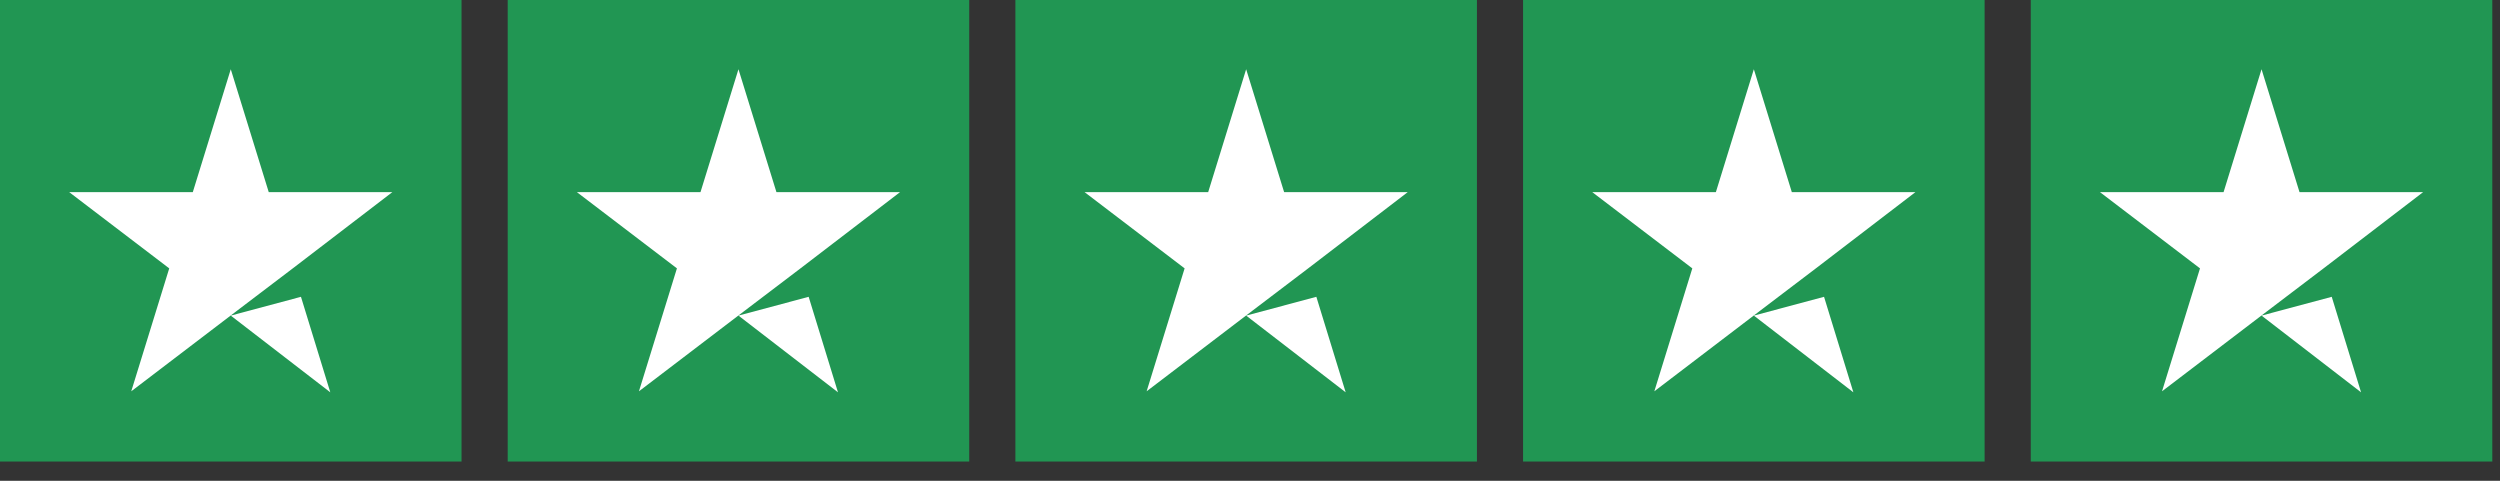
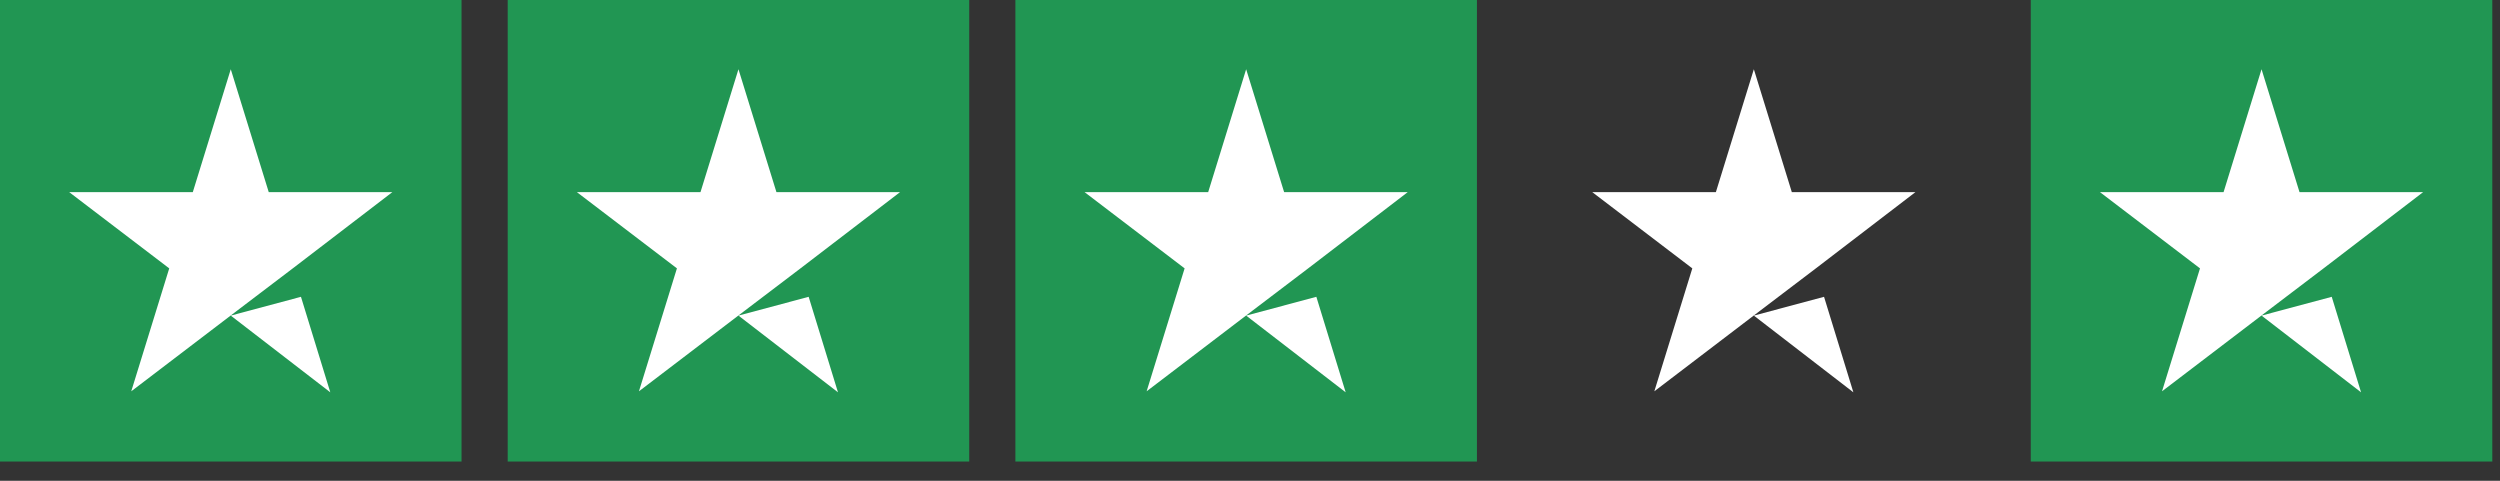
<svg xmlns="http://www.w3.org/2000/svg" fill="none" viewBox="0 0 104 20" height="20" width="104">
  <rect x="0" y="0" width="104" height="20" fill="#333333" stroke="none" />
  <rect fill="#219653" height="19.2" width="19.2" />
  <path fill="white" d="M9.6 13.129L12.52 12.347L13.74 16.32L9.6 13.129ZM16.32 7.994H11.18L9.6 2.88L8.02 7.994H2.88L7.04 11.164L5.46 16.278L9.62 13.108L12.18 11.164L16.32 7.994Z" />
  <rect fill="#219653" transform="translate(21.12)" height="19.2" width="19.2" />
  <path fill="white" d="M30.72 13.129L33.64 12.347L34.86 16.32L30.72 13.129ZM37.44 7.994H32.3L30.72 2.88L29.14 7.994H24L28.16 11.164L26.58 16.278L30.74 13.108L33.3 11.164L37.44 7.994Z" />
  <rect fill="#219653" transform="translate(42.24)" height="19.2" width="19.2" />
  <path fill="white" d="M51.84 13.129L54.76 12.347L55.98 16.32L51.84 13.129ZM58.56 7.994H53.42L51.84 2.88L50.26 7.994H45.12L49.28 11.164L47.7 16.278L51.86 13.108L54.42 11.164L58.56 7.994Z" />
-   <rect fill="#219653" transform="translate(63.36)" height="19.2" width="19.2" />
-   <path fill="white" d="M72.96 13.129L75.88 12.347L77.1 16.32L72.96 13.129ZM79.68 7.994H74.54L72.96 2.88L71.38 7.994H66.24L70.4 11.164L68.82 16.278L72.98 13.108L75.54 11.164L79.68 7.994Z" />
+   <path fill="white" d="M72.96 13.129L75.88 12.347L77.1 16.32L72.96 13.129M79.68 7.994H74.54L72.96 2.88L71.38 7.994H66.24L70.4 11.164L68.82 16.278L72.98 13.108L75.54 11.164L79.68 7.994Z" />
  <rect fill="#219653" transform="translate(84.48)" height="19.2" width="19.2" />
  <path fill="white" d="M94.08 13.129L97 12.347L98.22 16.32L94.08 13.129ZM100.8 7.994H95.66L94.08 2.88L92.5 7.994H87.36L91.52 11.164L89.94 16.278L94.1 13.108L96.66 11.164L100.8 7.994Z" />
</svg>